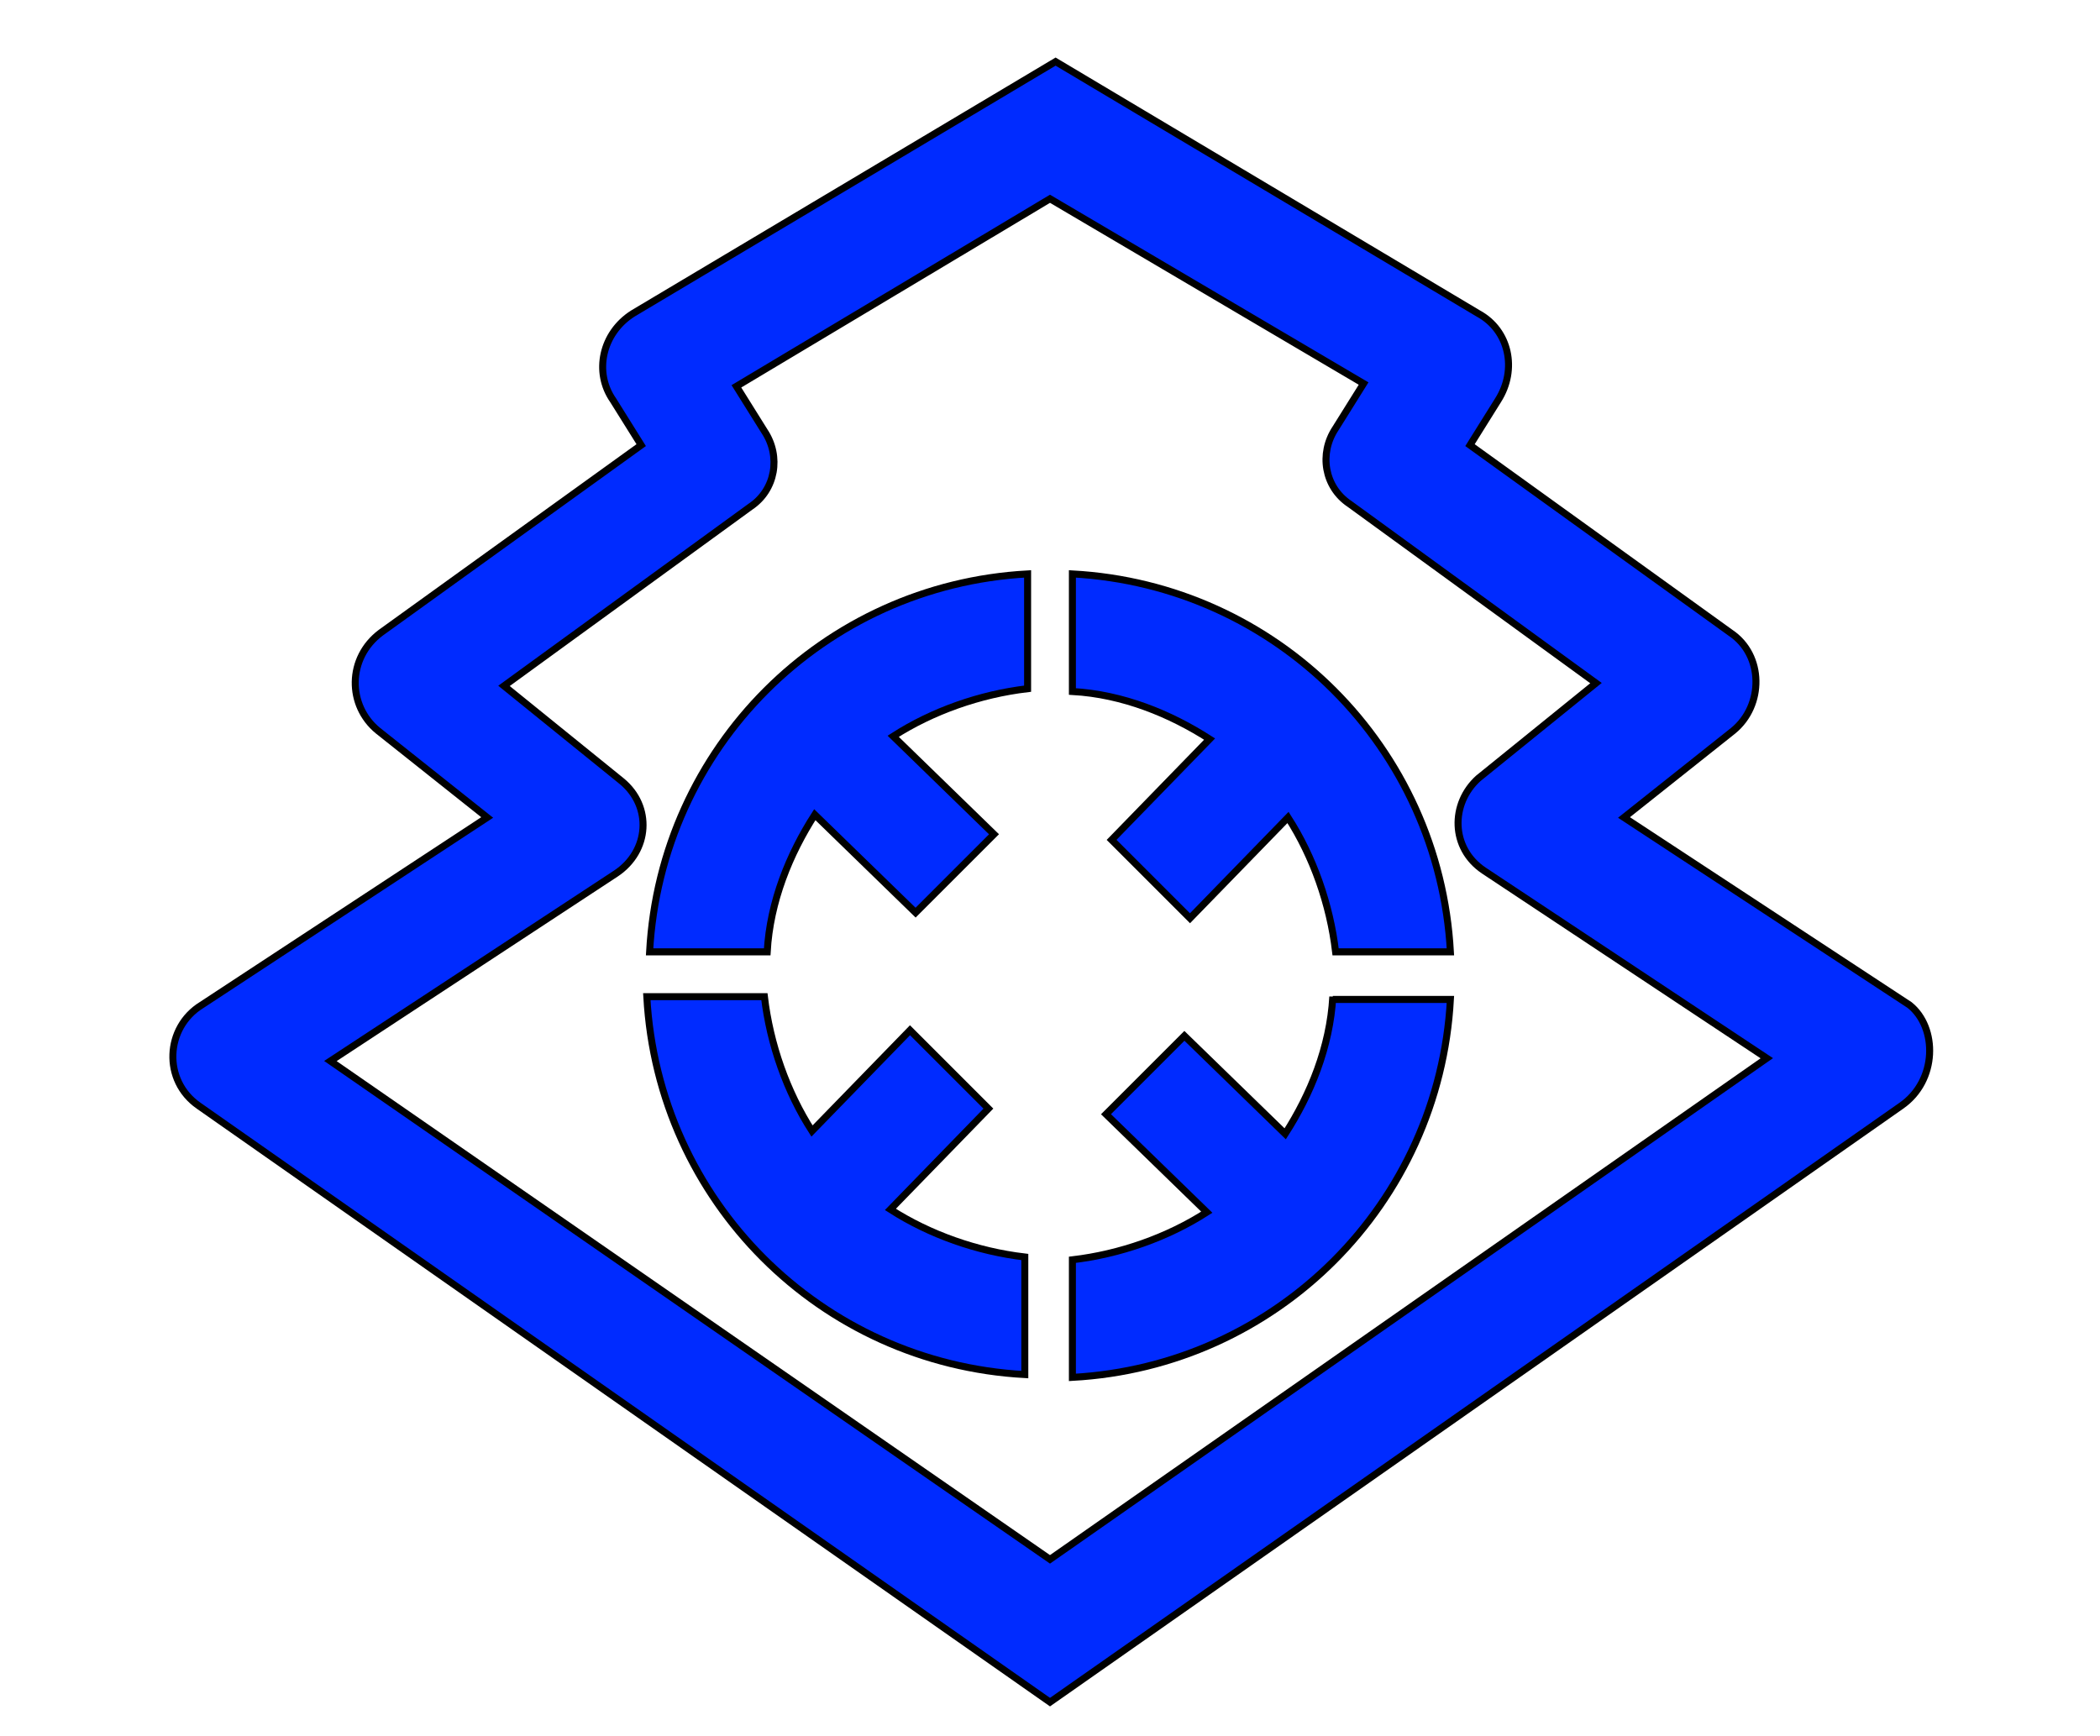
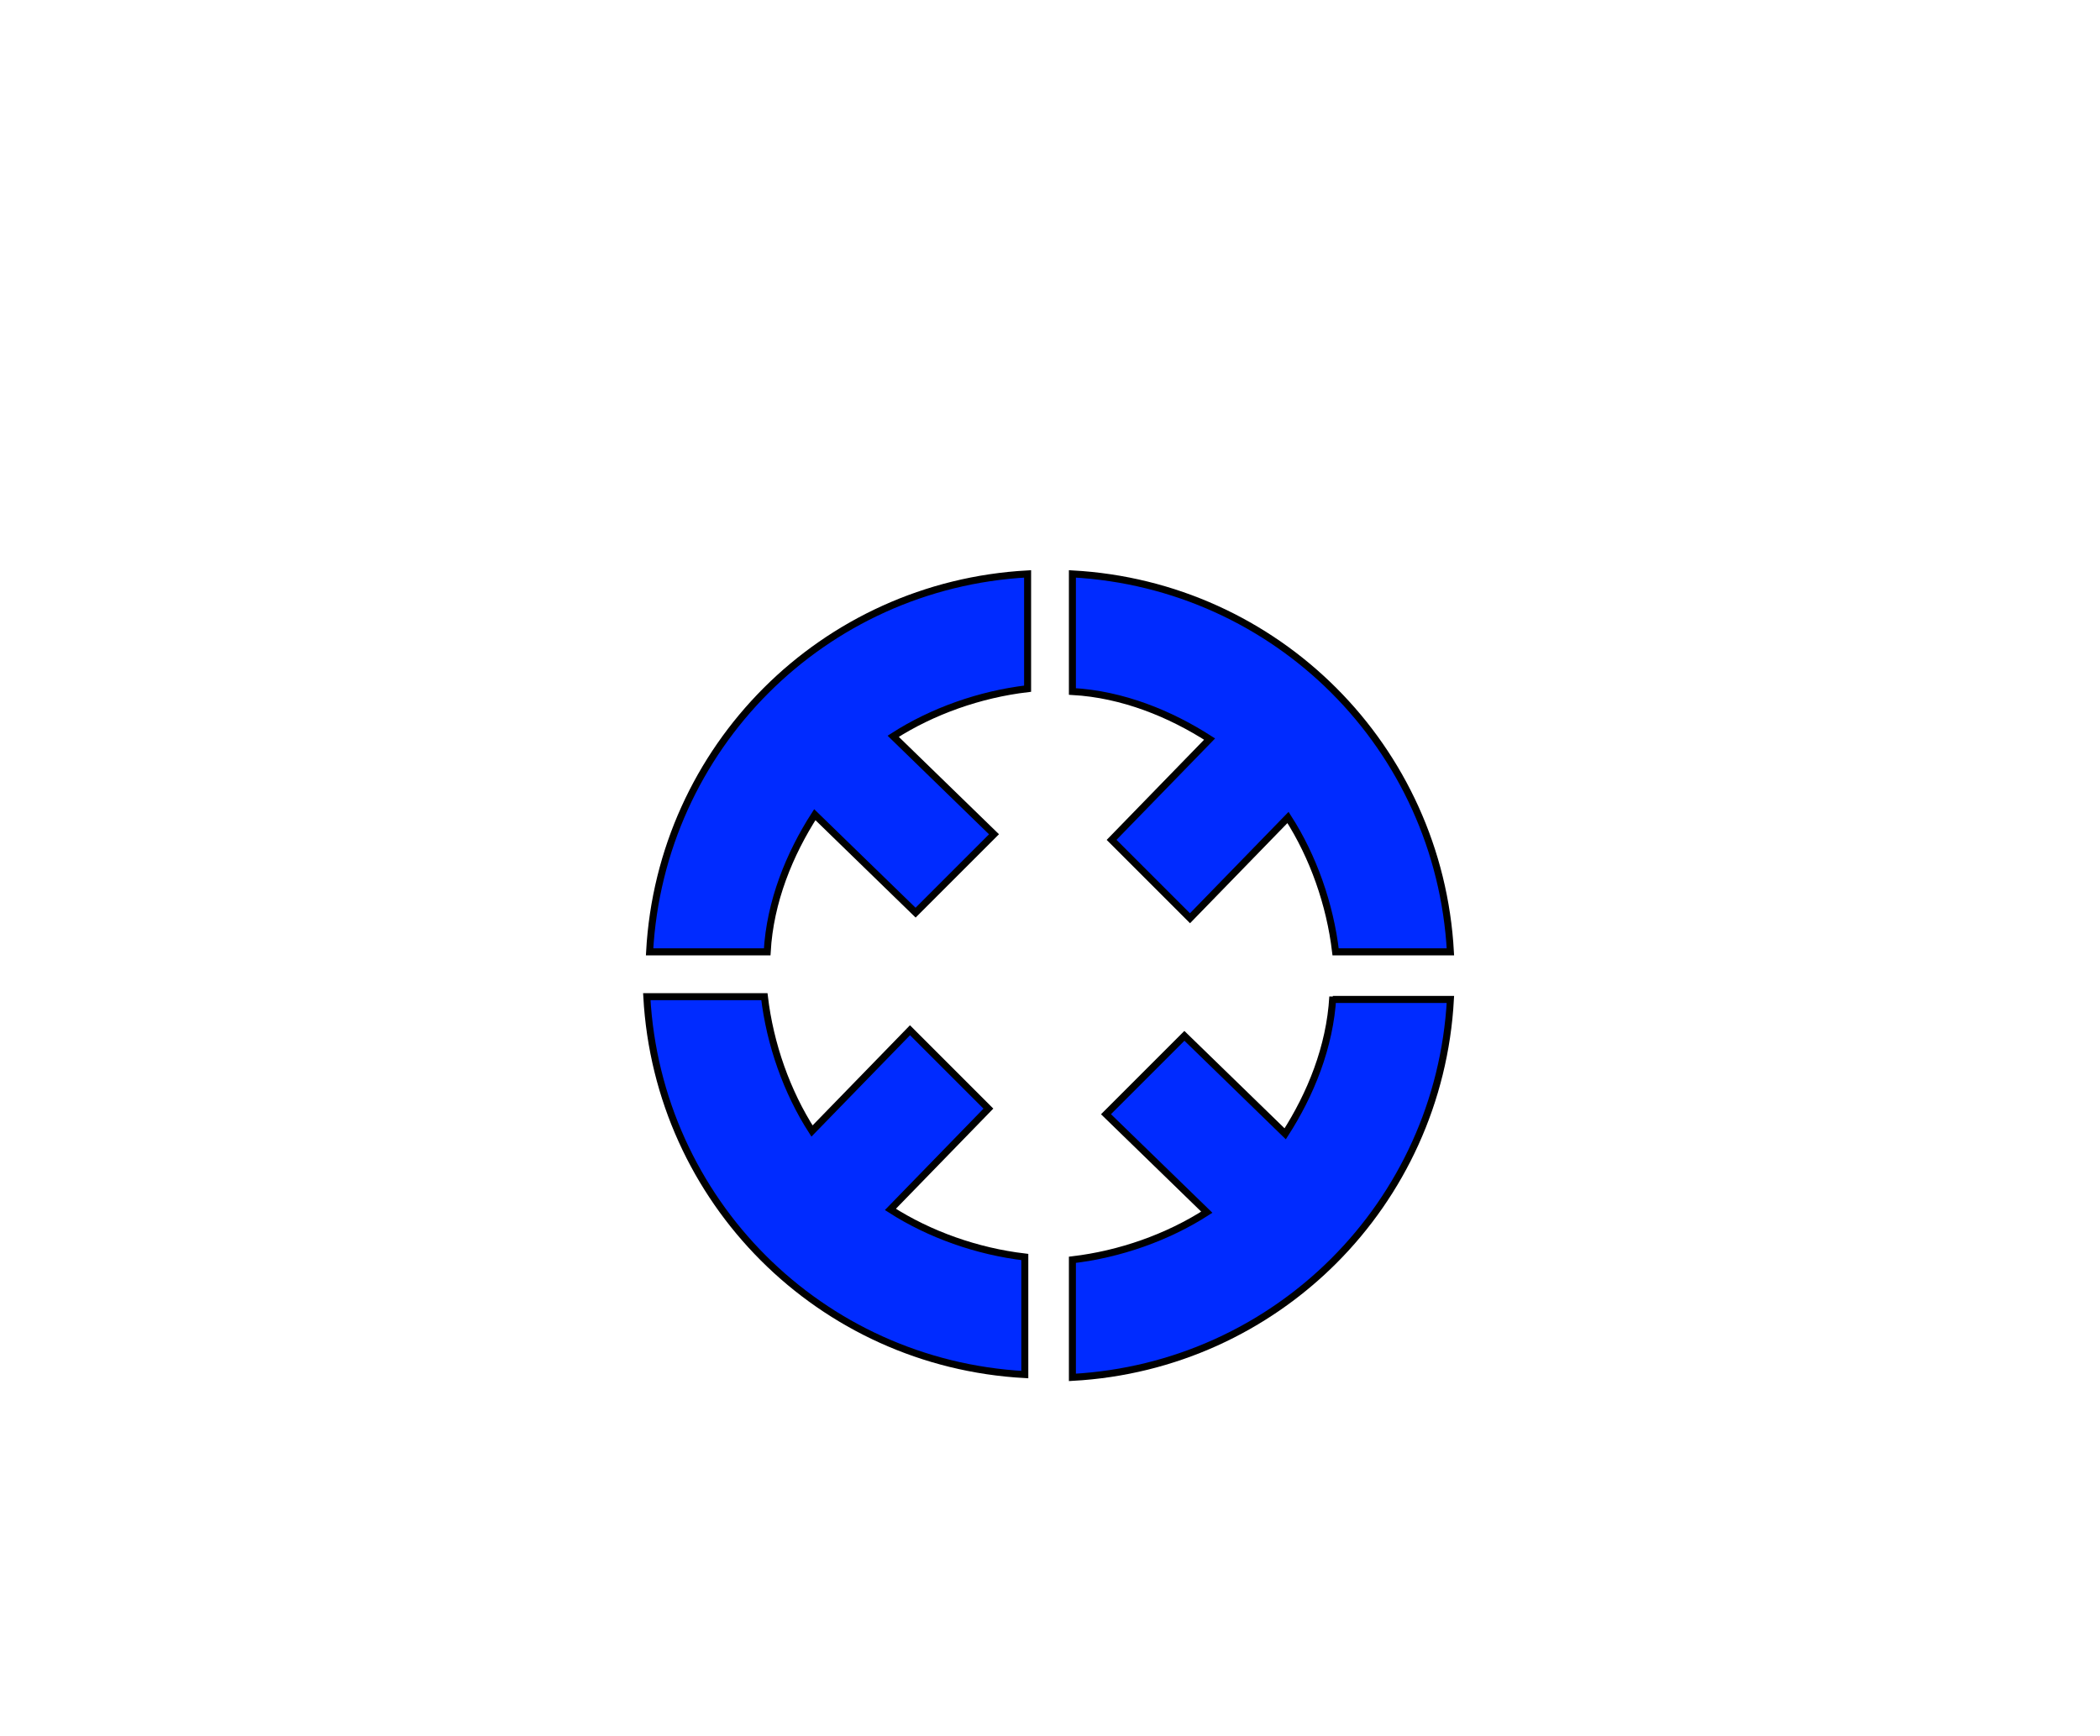
<svg xmlns="http://www.w3.org/2000/svg" id="Layer_2" x="0px" y="0px" viewBox="0 0 75 62" style="enable-background:new 0 0 75 62;" xml:space="preserve">
  <style type="text/css"> .st0{fill:#002BFF;stroke:#000000;stroke-width:0.25;stroke-miterlimit:10;} </style>
  <g>
    <path class="st0" d="M36.7,20.5c-7.3,0.4-13.1,6.2-13.5,13.5h4.2c0.1-1.8,0.8-3.5,1.7-4.9l3.6,3.5l2.8-2.8l-3.6-3.5 c1.4-0.9,3.1-1.5,4.8-1.7V20.5z" />
    <path class="st0" d="M31.8,43.2l3.5-3.6l-2.8-2.8l-3.5,3.6c-0.9-1.4-1.5-3.1-1.7-4.8h-4.2c0.4,7.3,6.2,13.1,13.5,13.5v-4.2 C34.9,44.7,33.2,44.1,31.8,43.2z" />
    <path class="st0" d="M47.6,35.6c-0.1,1.8-0.8,3.5-1.7,4.9L42.3,37l-2.8,2.8l3.6,3.5c-1.4,0.9-3.1,1.5-4.8,1.7v4.2 c7.3-0.4,13.1-6.2,13.5-13.5H47.6z" />
    <path class="st0" d="M51.8,34c-0.4-7.3-6.2-13.1-13.5-13.5v4.2c1.8,0.1,3.5,0.8,4.9,1.7L39.7,30l2.8,2.8l3.5-3.6 c0.9,1.4,1.5,3.1,1.7,4.8H51.8z" />
-     <path class="st0" d="M67.9,39.5L37.5,60.8v0l0,0l0,0v0L7.1,39.5c-1.3-0.9-1.2-2.8,0.1-3.6l10.2-6.7l-3.9-3.1 c-1.1-0.9-1.1-2.6,0.1-3.5l9.3-6.7l-1-1.6c-0.7-1-0.4-2.4,0.7-3.1l15.1-9l15.1,9c1.1,0.6,1.4,2,0.7,3.1l-1,1.6l9.3,6.7 c1.2,0.8,1.2,2.6,0.1,3.5l-3.9,3.1l10.2,6.7C69.2,36.7,69.2,38.6,67.9,39.5z M37.5,55.7l25.6-17.9L53,31.1 c-1.2-0.8-1.2-2.4-0.2-3.3l4.2-3.4l-8.8-6.4c-0.9-0.6-1.1-1.8-0.5-2.7l1-1.6L37.5,7.1l-11.2,6.7l1,1.6c0.6,0.9,0.4,2.1-0.5,2.7 L18,24.5l4.2,3.4c1.1,0.9,1,2.5-0.2,3.3l-10.2,6.7L37.5,55.7z" />
  </g>
</svg>